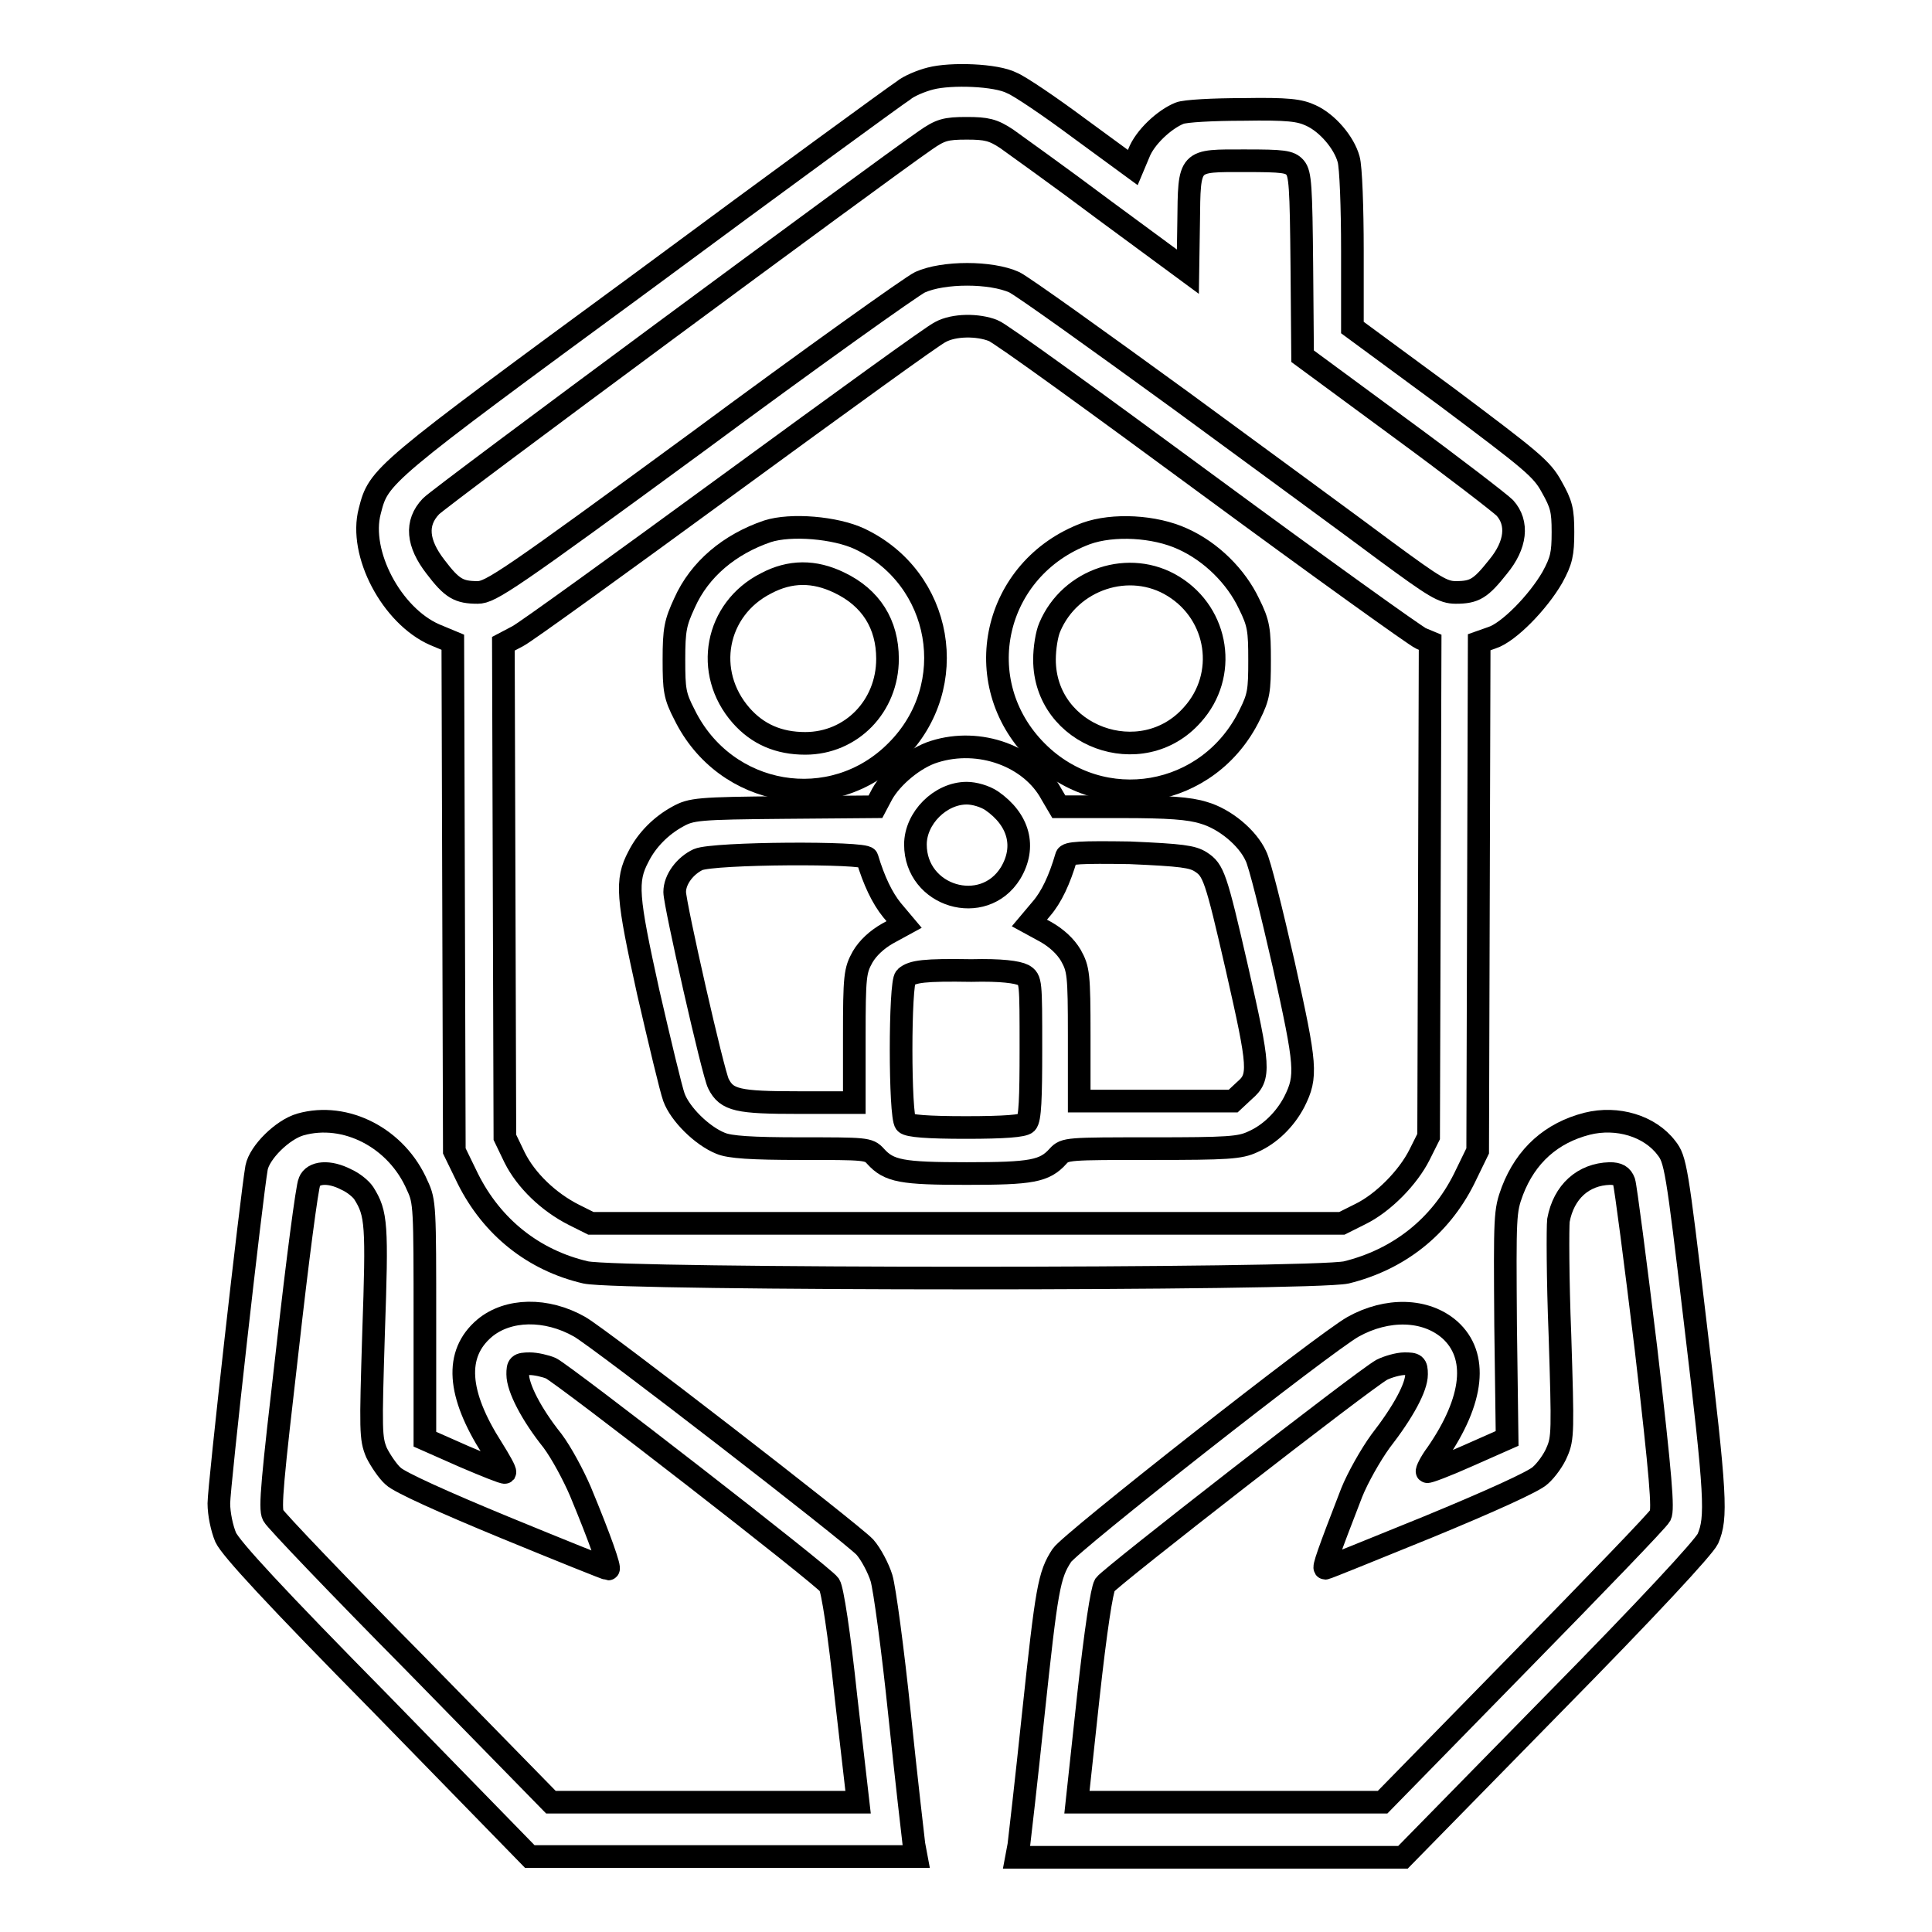
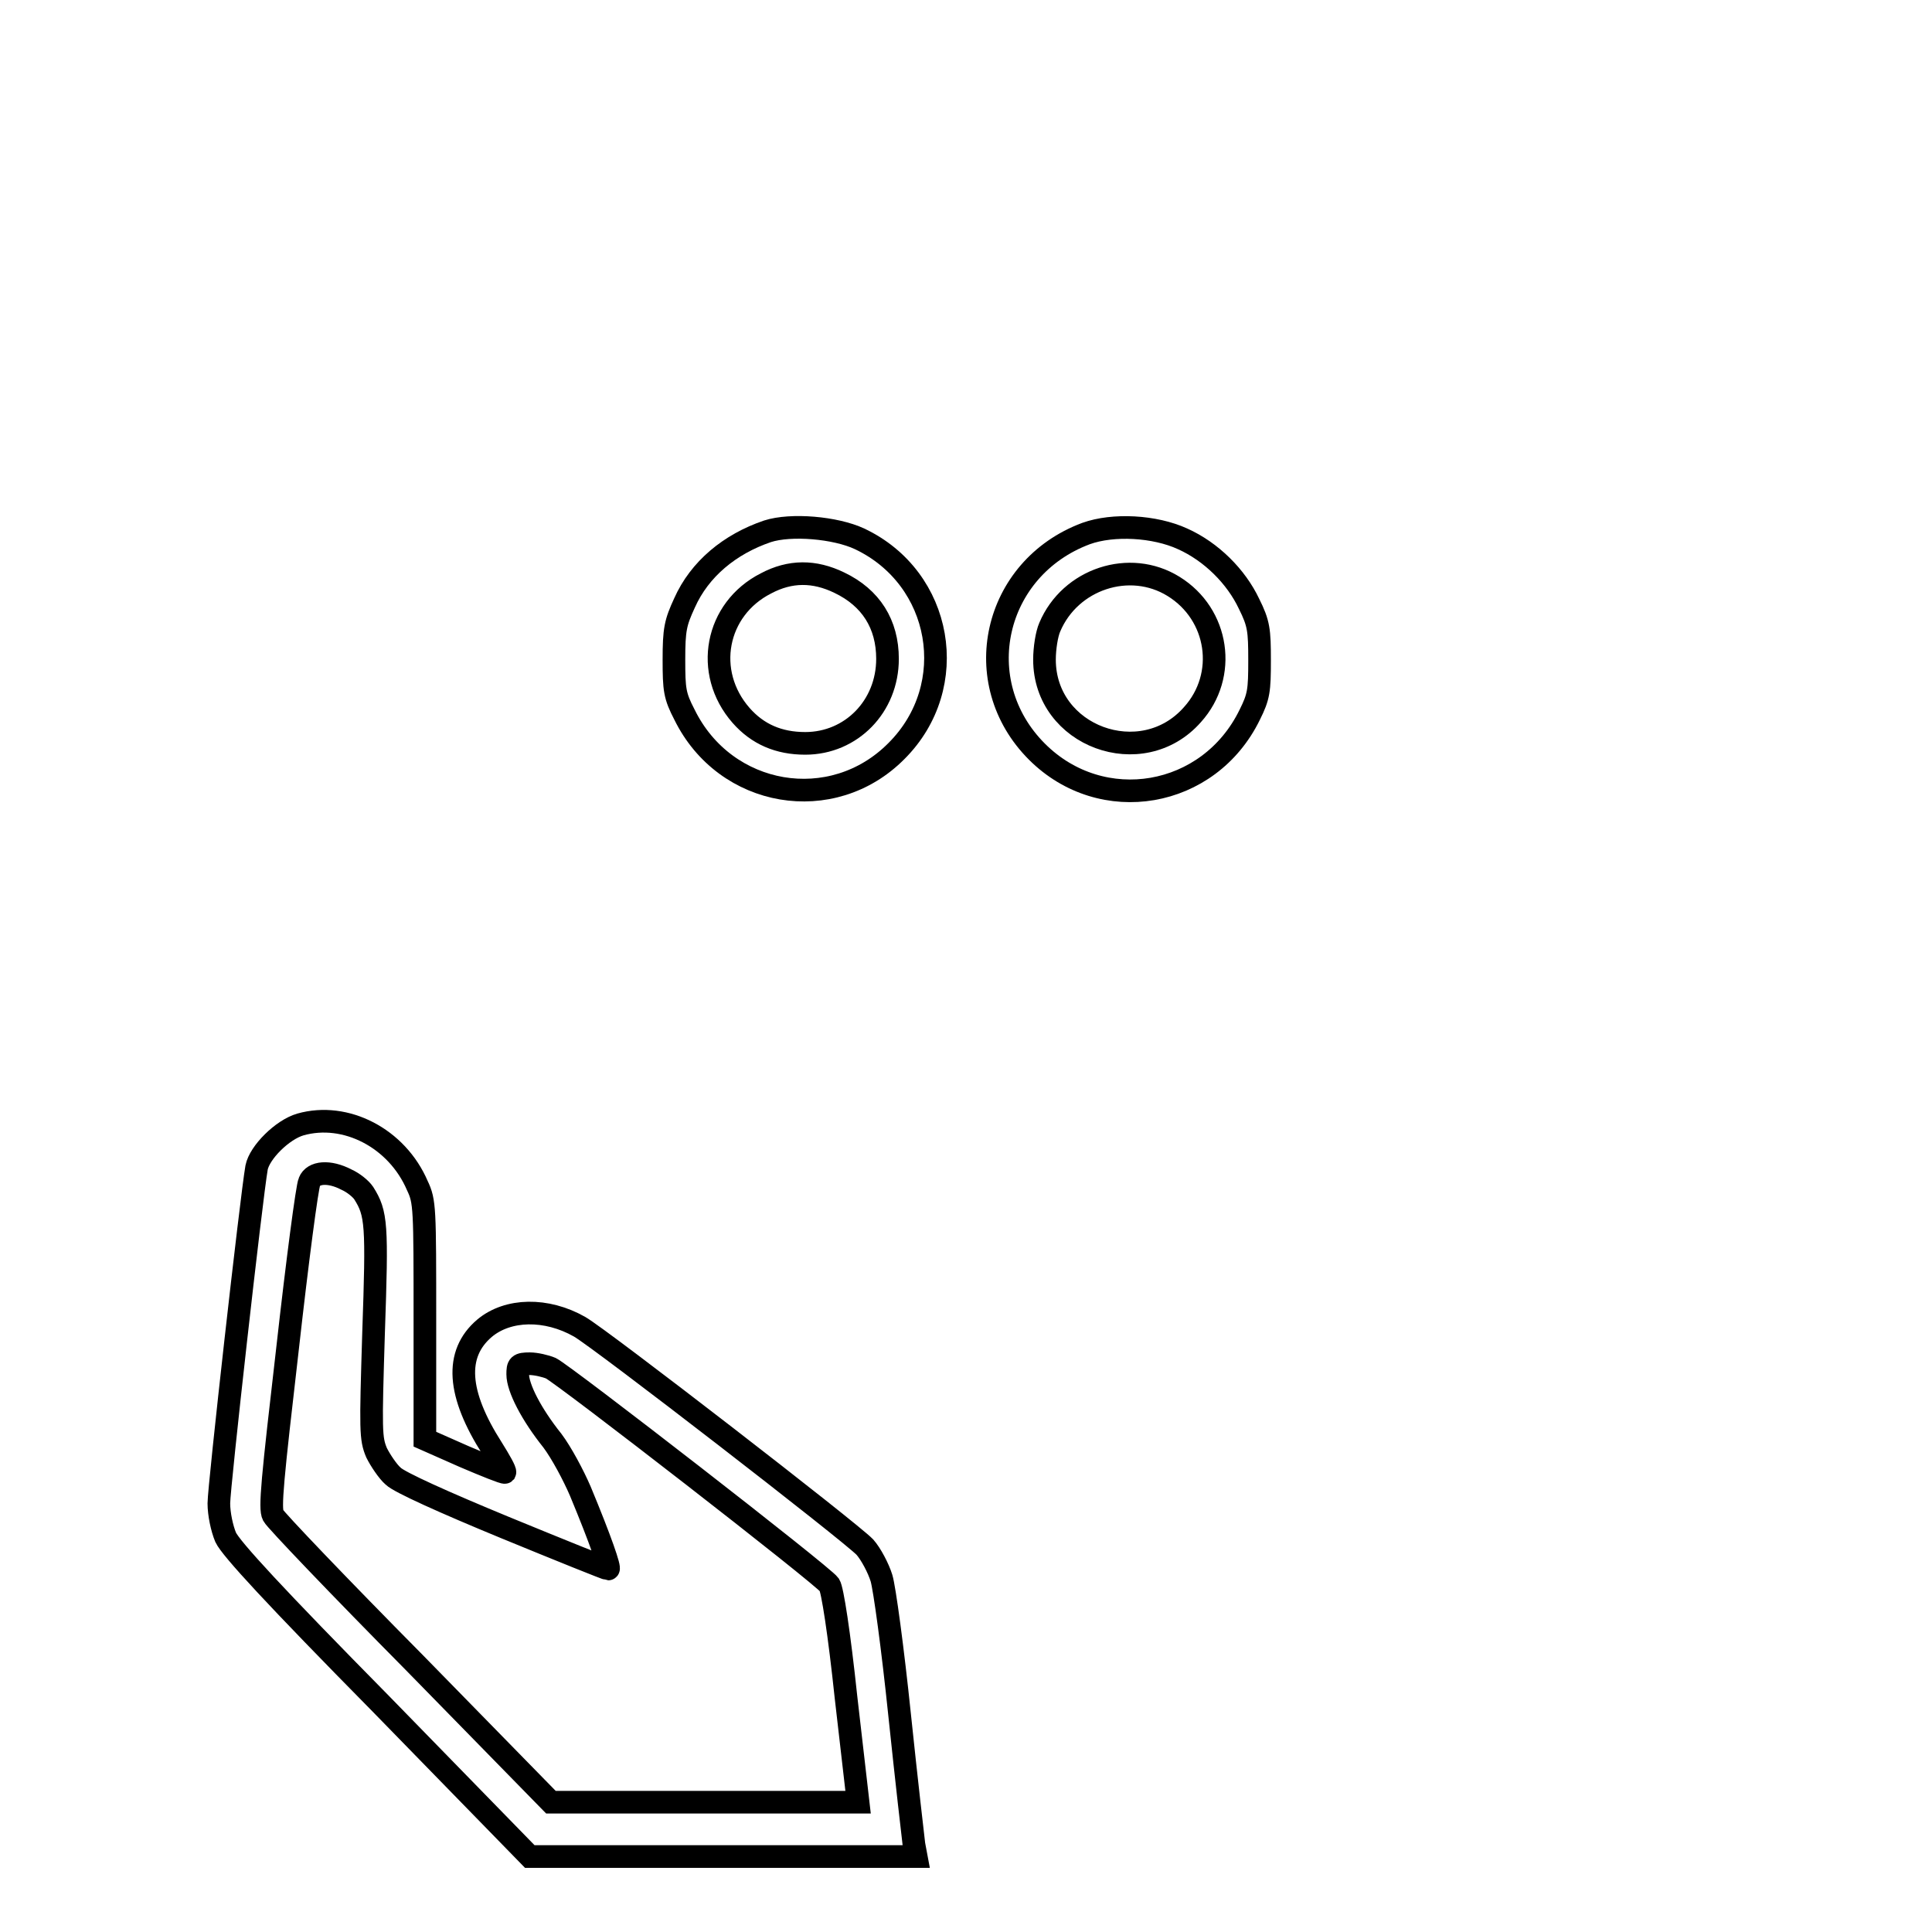
<svg xmlns="http://www.w3.org/2000/svg" version="1.1" x="0px" y="0px" viewBox="0 0 256 256" enable-background="new 0 0 256 256" xml:space="preserve">
  <g>
    <g>
      <g>
-         <path stroke-width="3" fill-opacity="0" stroke="#000000" d="M123.3,10.4c-1.2,0.3-2.9,1-3.6,1.6c-0.8,0.5-16.3,11.8-34.4,25.2C50.3,62.9,50.2,63,49,67.7c-1.5,5.6,2.9,13.9,8.6,16.4l2.4,1l0.1,33.7l0.1,33.7l1.8,3.7c3.2,6.4,8.7,10.8,15.6,12.4c4.6,1,96.3,1,100.8,0c6.9-1.7,12.4-6,15.6-12.4l1.8-3.7l0.1-33.7l0.1-33.7l1.7-0.6c2.2-0.7,6.1-4.7,8-8c1.2-2.2,1.4-3.1,1.4-6c0-2.9-0.2-3.7-1.5-6c-1.3-2.4-2.7-3.5-13.9-11.9l-12.5-9.2V33.2c0-5.7-0.2-11.1-0.5-12.1c-0.6-2.2-2.8-4.8-5-5.8c-1.5-0.7-3-0.9-9-0.8c-3.9,0-7.7,0.2-8.4,0.5c-2,0.8-4.6,3.2-5.4,5.3l-0.8,1.9l-7.1-5.2c-3.9-2.9-7.9-5.6-8.9-6C132,9.9,126,9.7,123.3,10.4z M133.4,18.4c1.1,0.8,7,5,13,9.5l11,8.1l0.1-6.5c0.1-8.5-0.1-8.2,7.5-8.2c5,0,5.9,0.1,6.6,0.9c0.7,0.8,0.8,2.5,0.9,13l0.1,12l12.9,9.5c7.1,5.2,13.3,10,13.9,10.6c1.8,2,1.5,4.9-0.9,7.8c-2.3,2.9-3.1,3.4-5.6,3.4c-1.7,0-2.8-0.7-9.2-5.4c-4-3-16.3-12-27.2-20c-11-8-20.9-15.1-22.1-15.7c-3.1-1.4-9.4-1.4-12.5,0c-1.2,0.6-14.4,10-29.4,21.1c-25.1,18.4-27.5,20-29.2,20c-2.5,0-3.4-0.5-5.6-3.4c-2.4-3.1-2.7-5.8-0.6-8c1.1-1.2,59.4-44.3,65.5-48.5c2-1.4,2.7-1.6,5.5-1.6C130.7,17,131.6,17.2,133.4,18.4z M131.6,43.8c0.9,0.3,13.7,9.6,28.5,20.5c14.8,10.9,27.5,20,28.2,20.3l1.2,0.5l-0.1,32.7l-0.1,32.8l-1.2,2.4c-1.5,3-4.8,6.4-7.9,7.9l-2.4,1.2h-49.8H78.3l-2.2-1.1c-3.4-1.7-6.4-4.6-7.9-7.6l-1.3-2.7l-0.1-32.7l-0.1-32.7l1.9-1c1-0.5,13.7-9.7,28.2-20.3c14.5-10.6,26.9-19.6,27.8-20C126.4,43,129.6,43,131.6,43.8z" />
        <path stroke-width="3" fill-opacity="0" stroke="#000000" d="M101.7,70.4c-5,1.7-9,5-11,9.5c-1.2,2.6-1.4,3.5-1.4,7.5c0,4,0.1,4.8,1.4,7.3c5.4,11,19.6,13.4,28.1,4.8c8.6-8.6,6.1-22.9-4.9-28.1C110.7,69.9,104.8,69.4,101.7,70.4z M111.2,77.2c4.2,2,6.4,5.5,6.4,10.1c0,6.3-4.8,11.2-10.9,11.2c-3.5,0-6.3-1.2-8.5-3.7c-5-5.7-3.4-14.1,3.3-17.5C104.7,75.6,107.9,75.6,111.2,77.2z" />
        <path stroke-width="3" fill-opacity="0" stroke="#000000" d="M143.9,70.7c-12.3,4.6-15.7,19.7-6.5,28.9c8.6,8.6,22.8,6.2,28.2-4.9c1.2-2.4,1.3-3.2,1.3-7.2s-0.1-4.9-1.4-7.5c-1.7-3.6-5-6.9-8.8-8.6C153,69.7,147.5,69.4,143.9,70.7z M155.5,77.7c6,3.7,7.2,11.8,2.5,17c-6.7,7.6-19.6,2.9-19.6-7.3c0-1.5,0.3-3.4,0.7-4.3C141.8,76.7,149.7,74.1,155.5,77.7z" />
-         <path stroke-width="3" fill-opacity="0" stroke="#000000" d="M123.8,99.6c-2.6,0.8-5.6,3.3-6.9,5.6l-0.9,1.7l-12.1,0.1c-11.4,0.1-12.3,0.2-14.1,1.2c-2.2,1.2-4.1,3.1-5.2,5.3c-1.7,3.2-1.5,5.3,1.3,18c1.5,6.5,3,12.8,3.4,13.9c0.8,2.2,3.7,5.1,6.2,6.1c1.2,0.5,4,0.7,10.6,0.7c8.6,0,9,0,9.9,1c1.8,2,3.5,2.3,12.1,2.3c8.6,0,10.3-0.3,12.1-2.3c0.9-1,1.3-1,12.4-1c10.1,0,11.7-0.1,13.4-0.9c2.3-1,4.3-3,5.5-5.3c1.7-3.4,1.6-4.7-1.4-18.2c-1.6-7-3.2-13.5-3.7-14.4c-1.1-2.4-4.1-4.9-6.9-5.7c-1.9-0.6-4.7-0.8-10.9-0.8h-8.3l-1-1.7C136.6,100.2,129.8,97.7,123.8,99.6z M131.4,106.1c3.6,2.5,4.6,6.1,2.5,9.6c-3.6,5.8-12.6,3.1-12.6-3.8c0-3.5,3.3-6.8,6.8-6.8C129.1,105.1,130.5,105.5,131.4,106.1z M114.9,113.7c0.9,3,2,5.3,3.3,6.9l1.6,1.9l-2.2,1.2c-1.4,0.8-2.6,1.9-3.3,3.1c-1,1.8-1.1,2.5-1.1,10.6v8.7h-7.4c-8,0-9.5-0.3-10.6-2.5c-0.7-1.3-5.8-23.8-5.8-25.4c0-1.7,1.4-3.5,3.1-4.3C94.6,113,114.7,112.9,114.9,113.7z M159.1,114.2c1.7,1.1,2,1.9,4.8,14.1c3,13.2,3.1,14.4,1,16.2l-1.5,1.4h-10.2h-10.2v-8.7c0-8.1-0.1-8.8-1.1-10.6c-0.7-1.2-1.9-2.3-3.3-3.1l-2.2-1.2l1.6-1.9c1.3-1.5,2.4-3.8,3.3-6.9c0.1-0.5,1.9-0.6,8.4-0.5C156.6,113.3,158,113.5,159.1,114.2z M135.6,129.2c1,0.6,1,0.8,1,9.8c0,6.5-0.1,9.3-0.6,9.8c-0.4,0.4-2.9,0.6-8,0.6c-5.1,0-7.6-0.2-8-0.6c-0.8-0.8-0.8-18.7,0-19.3c0.9-0.8,2.5-1,8.7-0.9C132.7,128.5,134.8,128.8,135.6,129.2z" />
        <path stroke-width="3" fill-opacity="0" stroke="#000000" d="M39.8,149c-2.4,0.7-5.4,3.7-5.8,5.7c-0.7,4-5,42.3-5,44.5c0,1.4,0.4,3.3,0.9,4.5c0.7,1.5,6.5,7.8,20.6,22.1L70.2,246h25.6h25.6l-0.3-1.6c-0.1-0.8-1-8.6-1.9-17.2c-0.9-8.7-2-16.8-2.4-18.1c-0.4-1.3-1.4-3.2-2.2-4.1c-1.9-2-35-27.6-37.8-29.2c-4.4-2.5-9.5-2.4-12.6,0.2c-4,3.4-3.6,8.7,1,15.9c1,1.6,1.8,3,1.7,3.2c-0.1,0.1-2.6-0.9-5.4-2.1l-5.2-2.3v-15.7c0-15,0-15.8-1-17.9C52.6,150.8,45.8,147.3,39.8,149z M45.9,156.3c0.9,0.4,1.9,1.2,2.3,1.8c1.7,2.7,1.8,4.1,1.3,18.5c-0.4,13-0.4,14,0.4,15.9c0.5,1,1.5,2.5,2.2,3.1c0.8,0.8,6.8,3.5,14.8,6.8c7.3,3,13.5,5.5,13.7,5.5c0.3,0-1-3.8-3.7-10.3c-0.9-2.1-2.5-5.1-3.7-6.7c-2.8-3.5-4.6-7-4.6-8.8c0-1.2,0.1-1.4,1.6-1.4c0.8,0,2.1,0.3,2.8,0.6c1.8,0.9,36.1,27.5,36.9,28.7c0.4,0.6,1.3,6.4,2.2,14.9l1.6,13.9H93.3H73l-18.1-18.5c-10-10.1-18.4-18.9-18.7-19.5c-0.5-0.9-0.1-4.8,1.9-22.1c1.3-11.6,2.6-21.5,2.9-22.1C41.5,155.3,43.6,155.1,45.9,156.3z" />
-         <path stroke-width="3" fill-opacity="0" stroke="#000000" d="M210.3,148.9c-4.7,1.2-8.1,4.2-9.9,8.9c-1,2.7-1,3.2-0.9,17.8l0.2,15l-5.2,2.3c-2.9,1.3-5.3,2.2-5.4,2.1c-0.1-0.1,0.4-1.2,1.3-2.4c4.9-7.1,5.5-13,1.7-16.4c-3.2-2.8-8.3-2.9-12.8-0.4c-3.9,2.2-37.5,28.6-38.6,30.3c-1.7,2.6-2,4.3-3.8,21.2c-0.9,8.6-1.8,16.4-1.9,17.2l-0.3,1.6h25.6h25.6l19.8-20.2c12.8-13,20-20.8,20.6-22c1.2-2.8,1.1-5.5-1.7-28.9c-2.4-20.3-2.6-21.4-3.8-22.9C218.6,149.2,214.3,147.9,210.3,148.9z M215.2,156.6c0.2,0.6,1.5,10.6,2.9,22.1c2,17.2,2.3,21.3,1.9,22.1c-0.3,0.6-8.8,9.4-18.7,19.5l-18.1,18.5h-20.2h-20.3l1.5-13.9c1-9.1,1.8-14.2,2.2-14.9c0.8-1.1,34.2-27.1,36.7-28.5c0.8-0.4,2.2-0.8,3-0.8c1.4,0,1.6,0.1,1.6,1.4c0,1.7-1.7,4.9-4.8,8.9c-1.3,1.8-3,4.8-3.8,6.8c-3.1,8-3.8,10-3.5,10c0.2,0,6.3-2.5,13.7-5.5c8-3.3,14-6,14.8-6.8c0.8-0.7,1.8-2.1,2.2-3.1c0.8-1.8,0.8-2.8,0.4-15.5c-0.3-7.5-0.3-14.3-0.2-15.2c0.7-3.8,3.3-6.1,6.8-6.2C214.4,155.5,214.9,155.8,215.2,156.6z" />
      </g>
    </g>
  </g>
</svg>